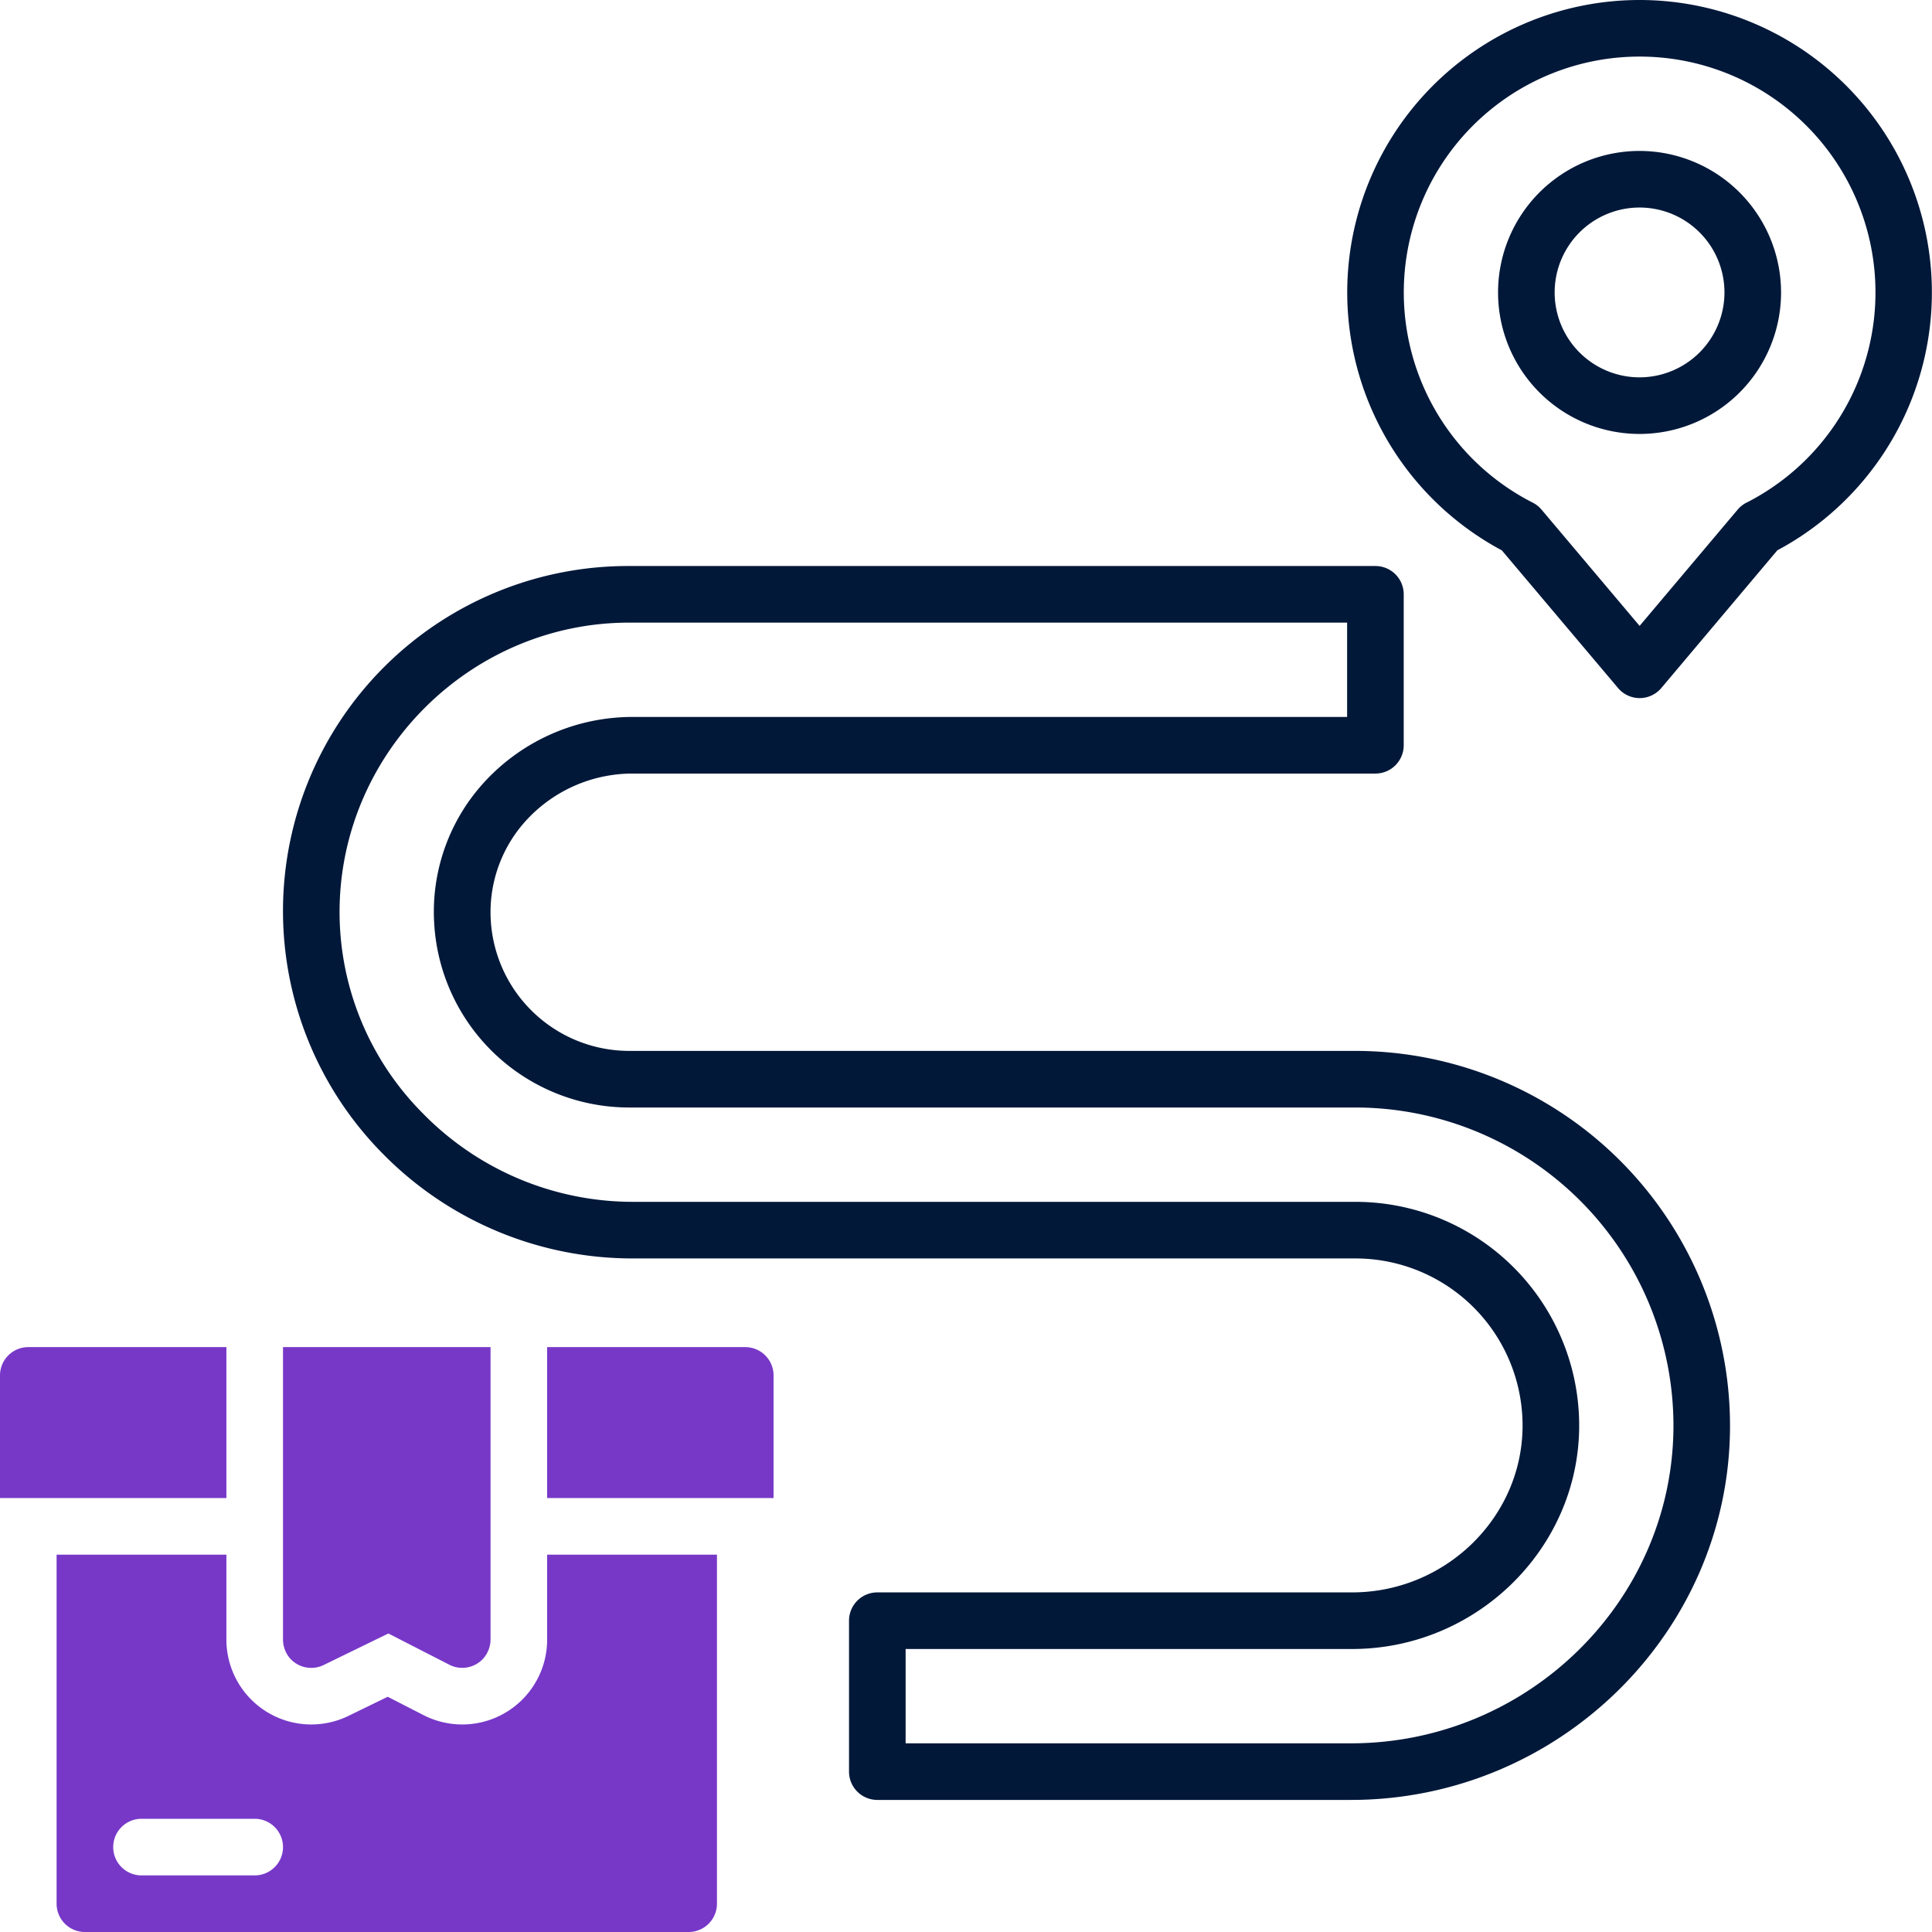
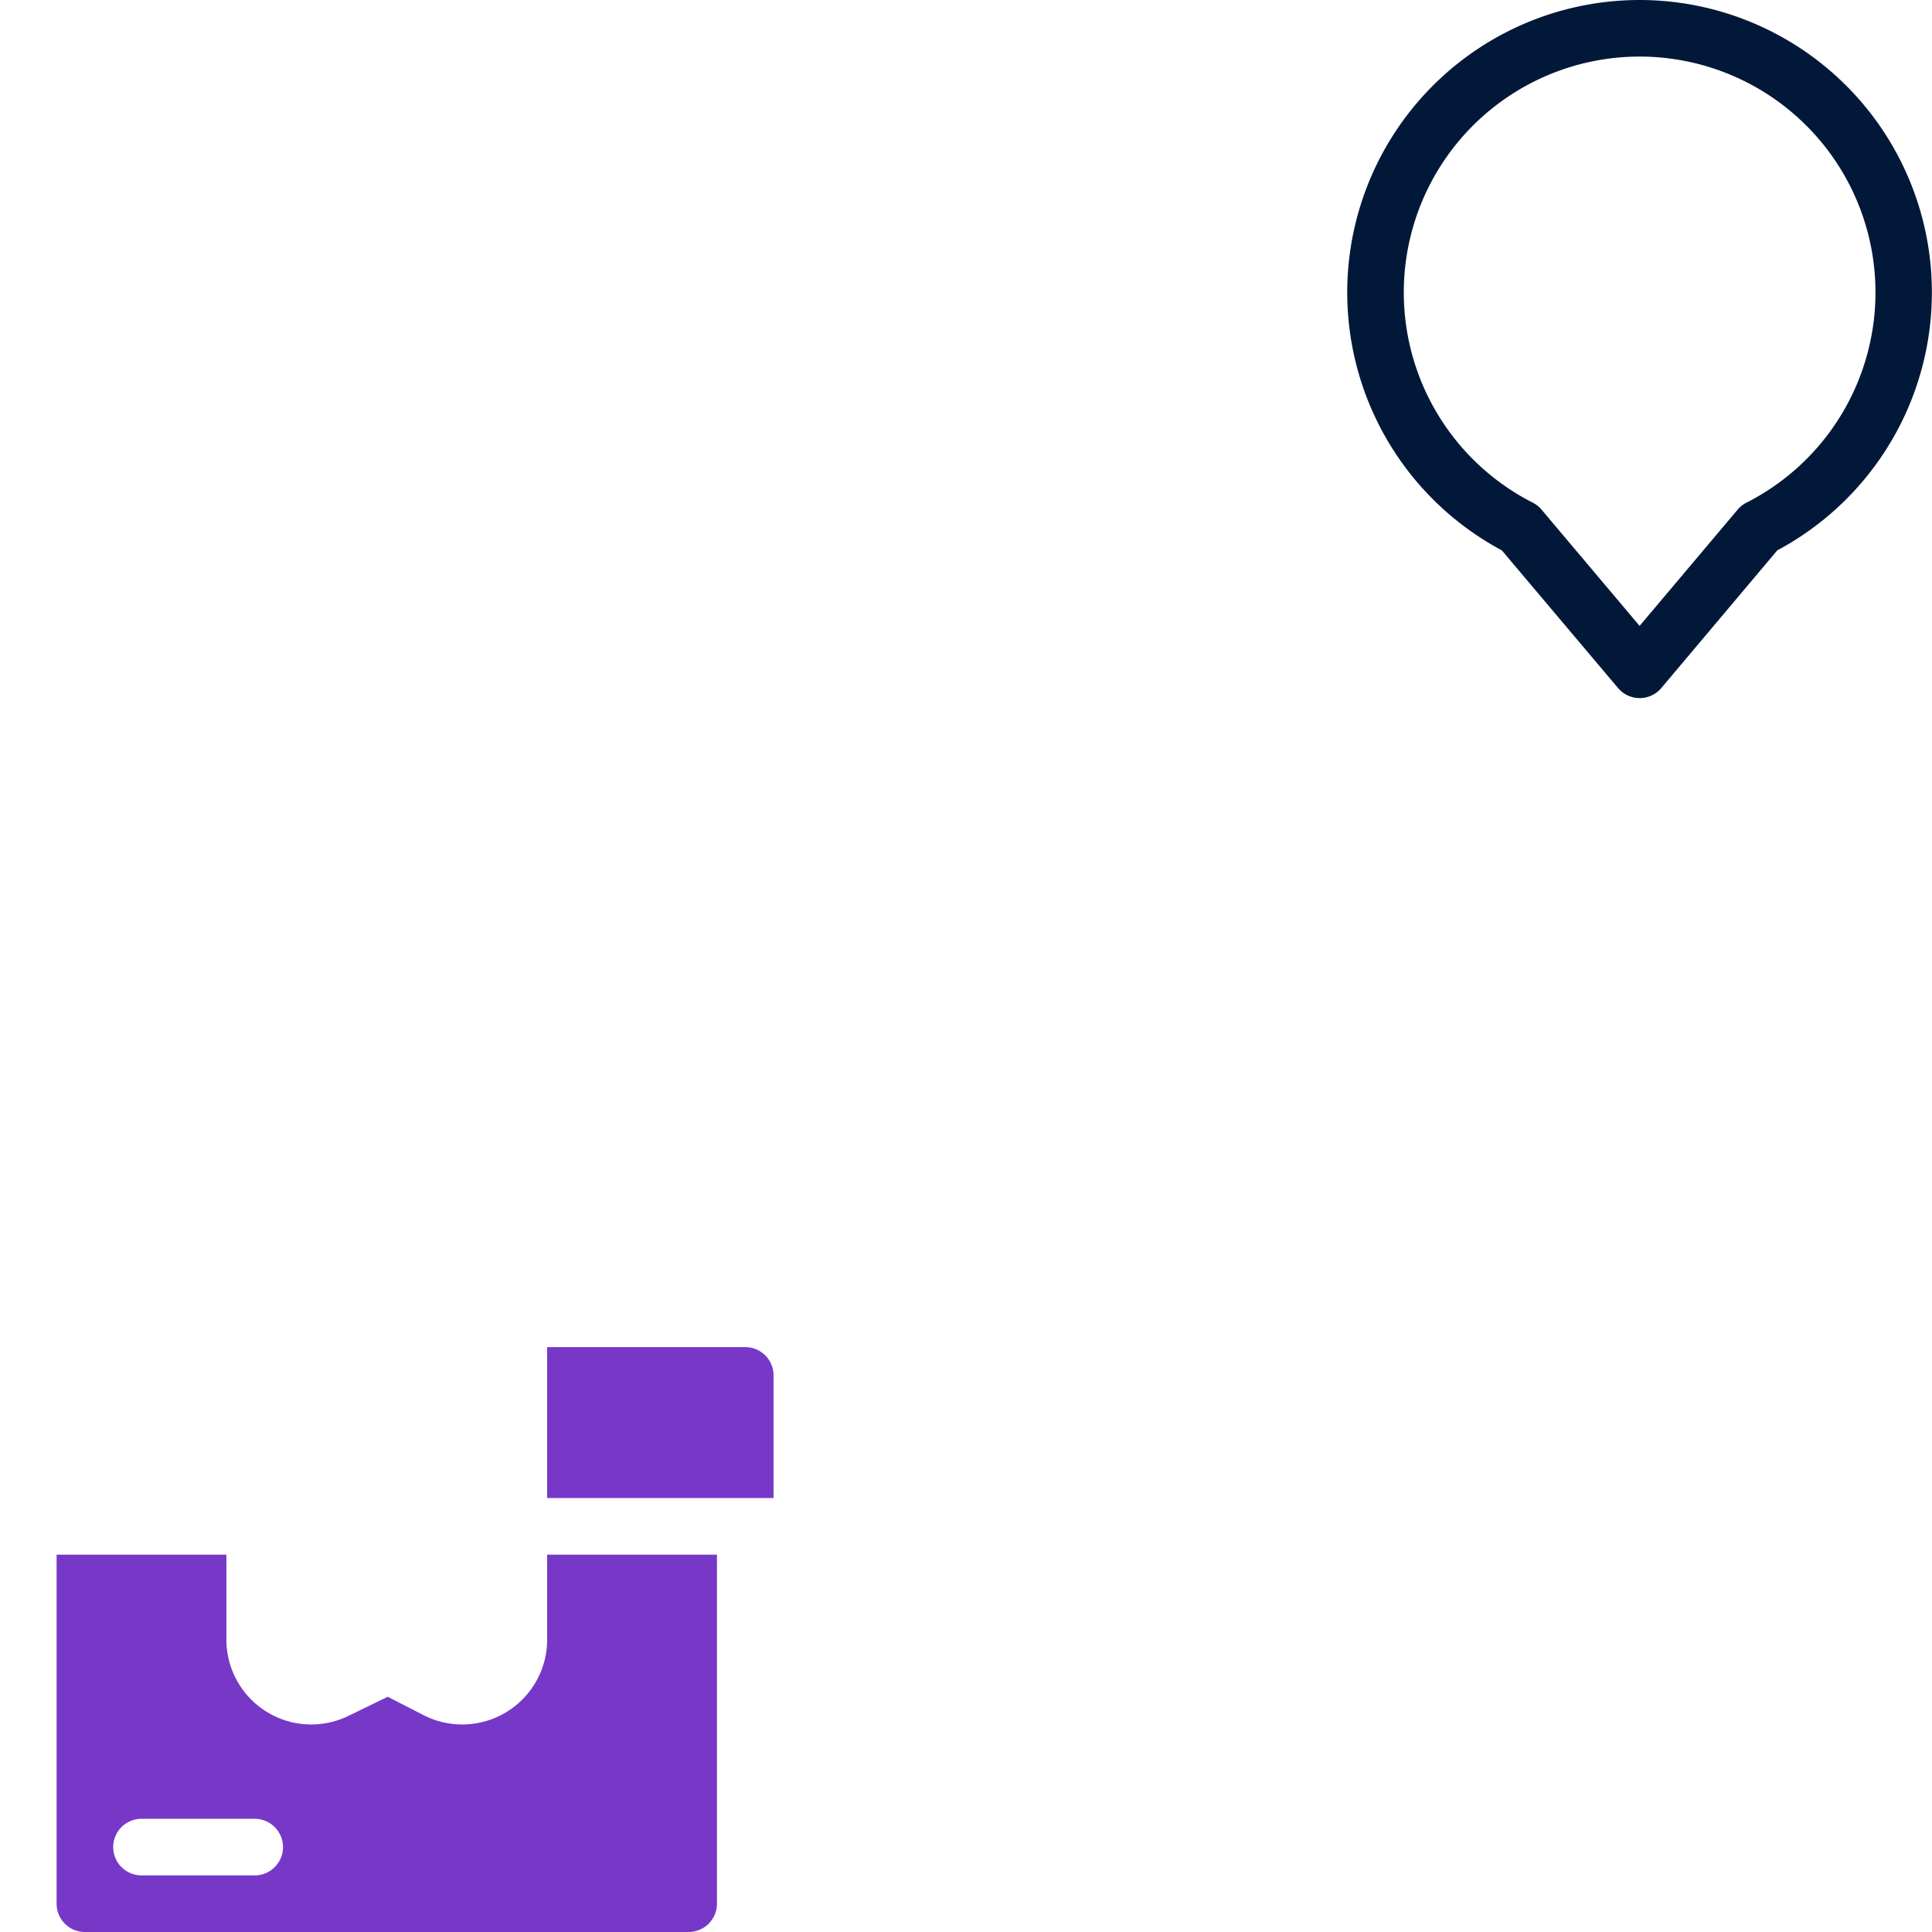
<svg xmlns="http://www.w3.org/2000/svg" id="OBJECT" viewBox="0 0 512 512">
  <defs>
    <style>.cls-1{fill:#011839;}.cls-2{fill:#7738c8;}</style>
  </defs>
  <title>tracking</title>
  <path class="cls-1" d="M434.5,0A77.5,77.5,0,0,0,398,145.85l30.8,36.49a7.5,7.5,0,0,0,11.46,0L471,145.85A77.5,77.5,0,0,0,434.5,0Zm28.34,133.2a7.57,7.57,0,0,0-2.33,1.84l-26,30.83-26-30.83a7.57,7.57,0,0,0-2.33-1.84,62.5,62.5,0,1,1,56.68,0Z" />
-   <path class="cls-1" d="M434.5,40A37.5,37.5,0,1,0,472,77.5,37.54,37.54,0,0,0,434.5,40Zm0,60A22.5,22.5,0,1,1,457,77.5,22.52,22.52,0,0,1,434.5,100Z" />
-   <path class="cls-1" d="M359.25,278.5H166.75a36.78,36.78,0,0,1-36.69-34.6,36,36,0,0,1,9.87-27A38.24,38.24,0,0,1,167.68,205H364.5a7.5,7.5,0,0,0,7.5-7.5v-40a7.5,7.5,0,0,0-7.5-7.5H166.75a91.43,91.43,0,0,0-65.5,155.55,92.77,92.77,0,0,0,66.66,27.95H359.25a44.29,44.29,0,0,1,44.24,45.07C403.06,402.52,382.8,422,358.33,422H232.5a7.5,7.5,0,0,0-7.5,7.5v40a7.5,7.5,0,0,0,7.5,7.5H358c54.9,0,100-44.11,100.47-98.33A99.37,99.37,0,0,0,359.25,278.5ZM358,462H240V437H358.33c32.59,0,59.58-26.09,60.16-58.16a59.3,59.3,0,0,0-59.24-60.34H167.91A77.87,77.87,0,0,1,112,295,75.61,75.61,0,0,1,90,240.37c.74-41.56,35.16-75.37,76.74-75.37H357v25H167.68A53.29,53.29,0,0,0,129,206.57a50.83,50.83,0,0,0-13.93,38.2,51.77,51.77,0,0,0,51.66,48.73h192.5a84.35,84.35,0,0,1,84.25,85C443.07,424.56,404.73,462,358,462Z" />
-   <path class="cls-2" d="M85.79,441.24l17.13-8.35,16.16,8.28a7.38,7.38,0,0,0,3.42.83,7.55,7.55,0,0,0,5.5-2.39,7.74,7.74,0,0,0,2-5.31V357H75v77.32a7.71,7.71,0,0,0,1.72,5A7.52,7.52,0,0,0,85.79,441.24Z" />
  <path class="cls-2" d="M145,434.3a22.5,22.5,0,0,1-32.77,20.22l-9.48-4.86-10.39,5.06A22.49,22.49,0,0,1,60,434.32V412H15v92.5a7.5,7.5,0,0,0,7.5,7.5h160a7.5,7.5,0,0,0,7.5-7.5V412H145ZM67.5,497h-30a7.5,7.5,0,0,1,0-15h30a7.5,7.5,0,0,1,0,15Z" />
  <path class="cls-2" d="M197.5,357H145v40h60V364.5A7.5,7.5,0,0,0,197.5,357Z" />
-   <path class="cls-2" d="M60,357H7.5A7.5,7.5,0,0,0,0,364.5V397H60Z" />
</svg>